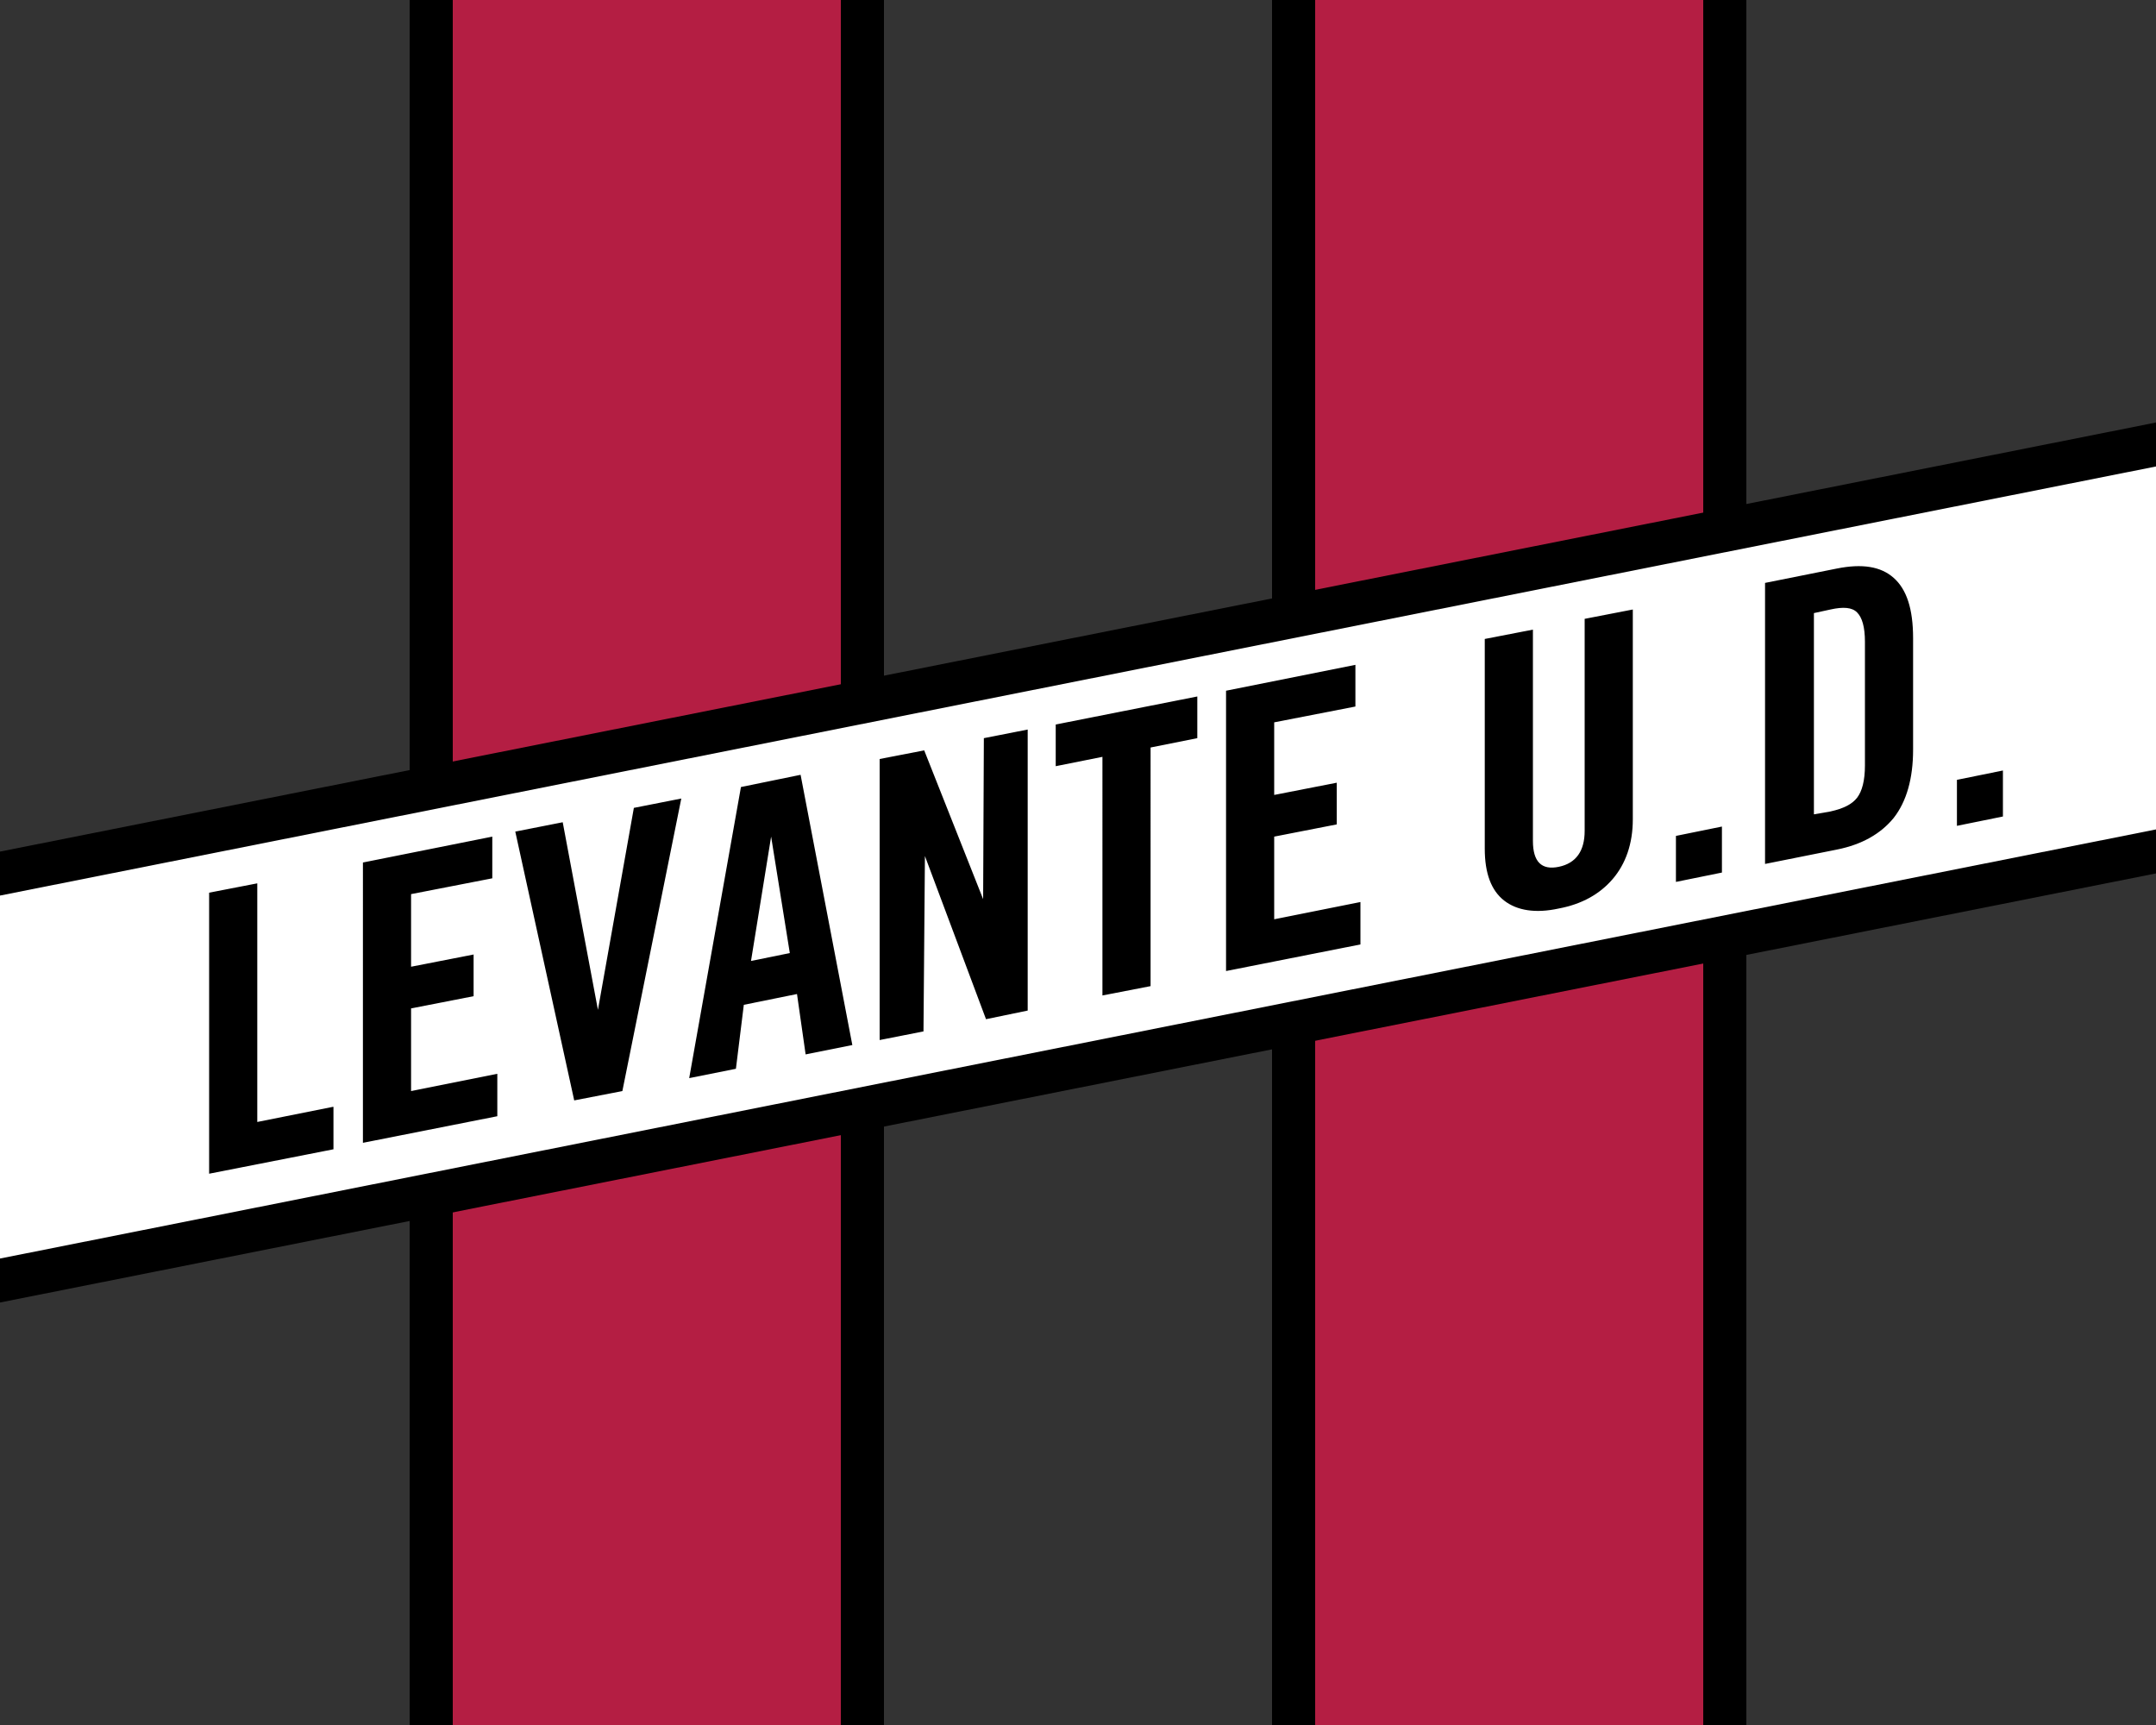
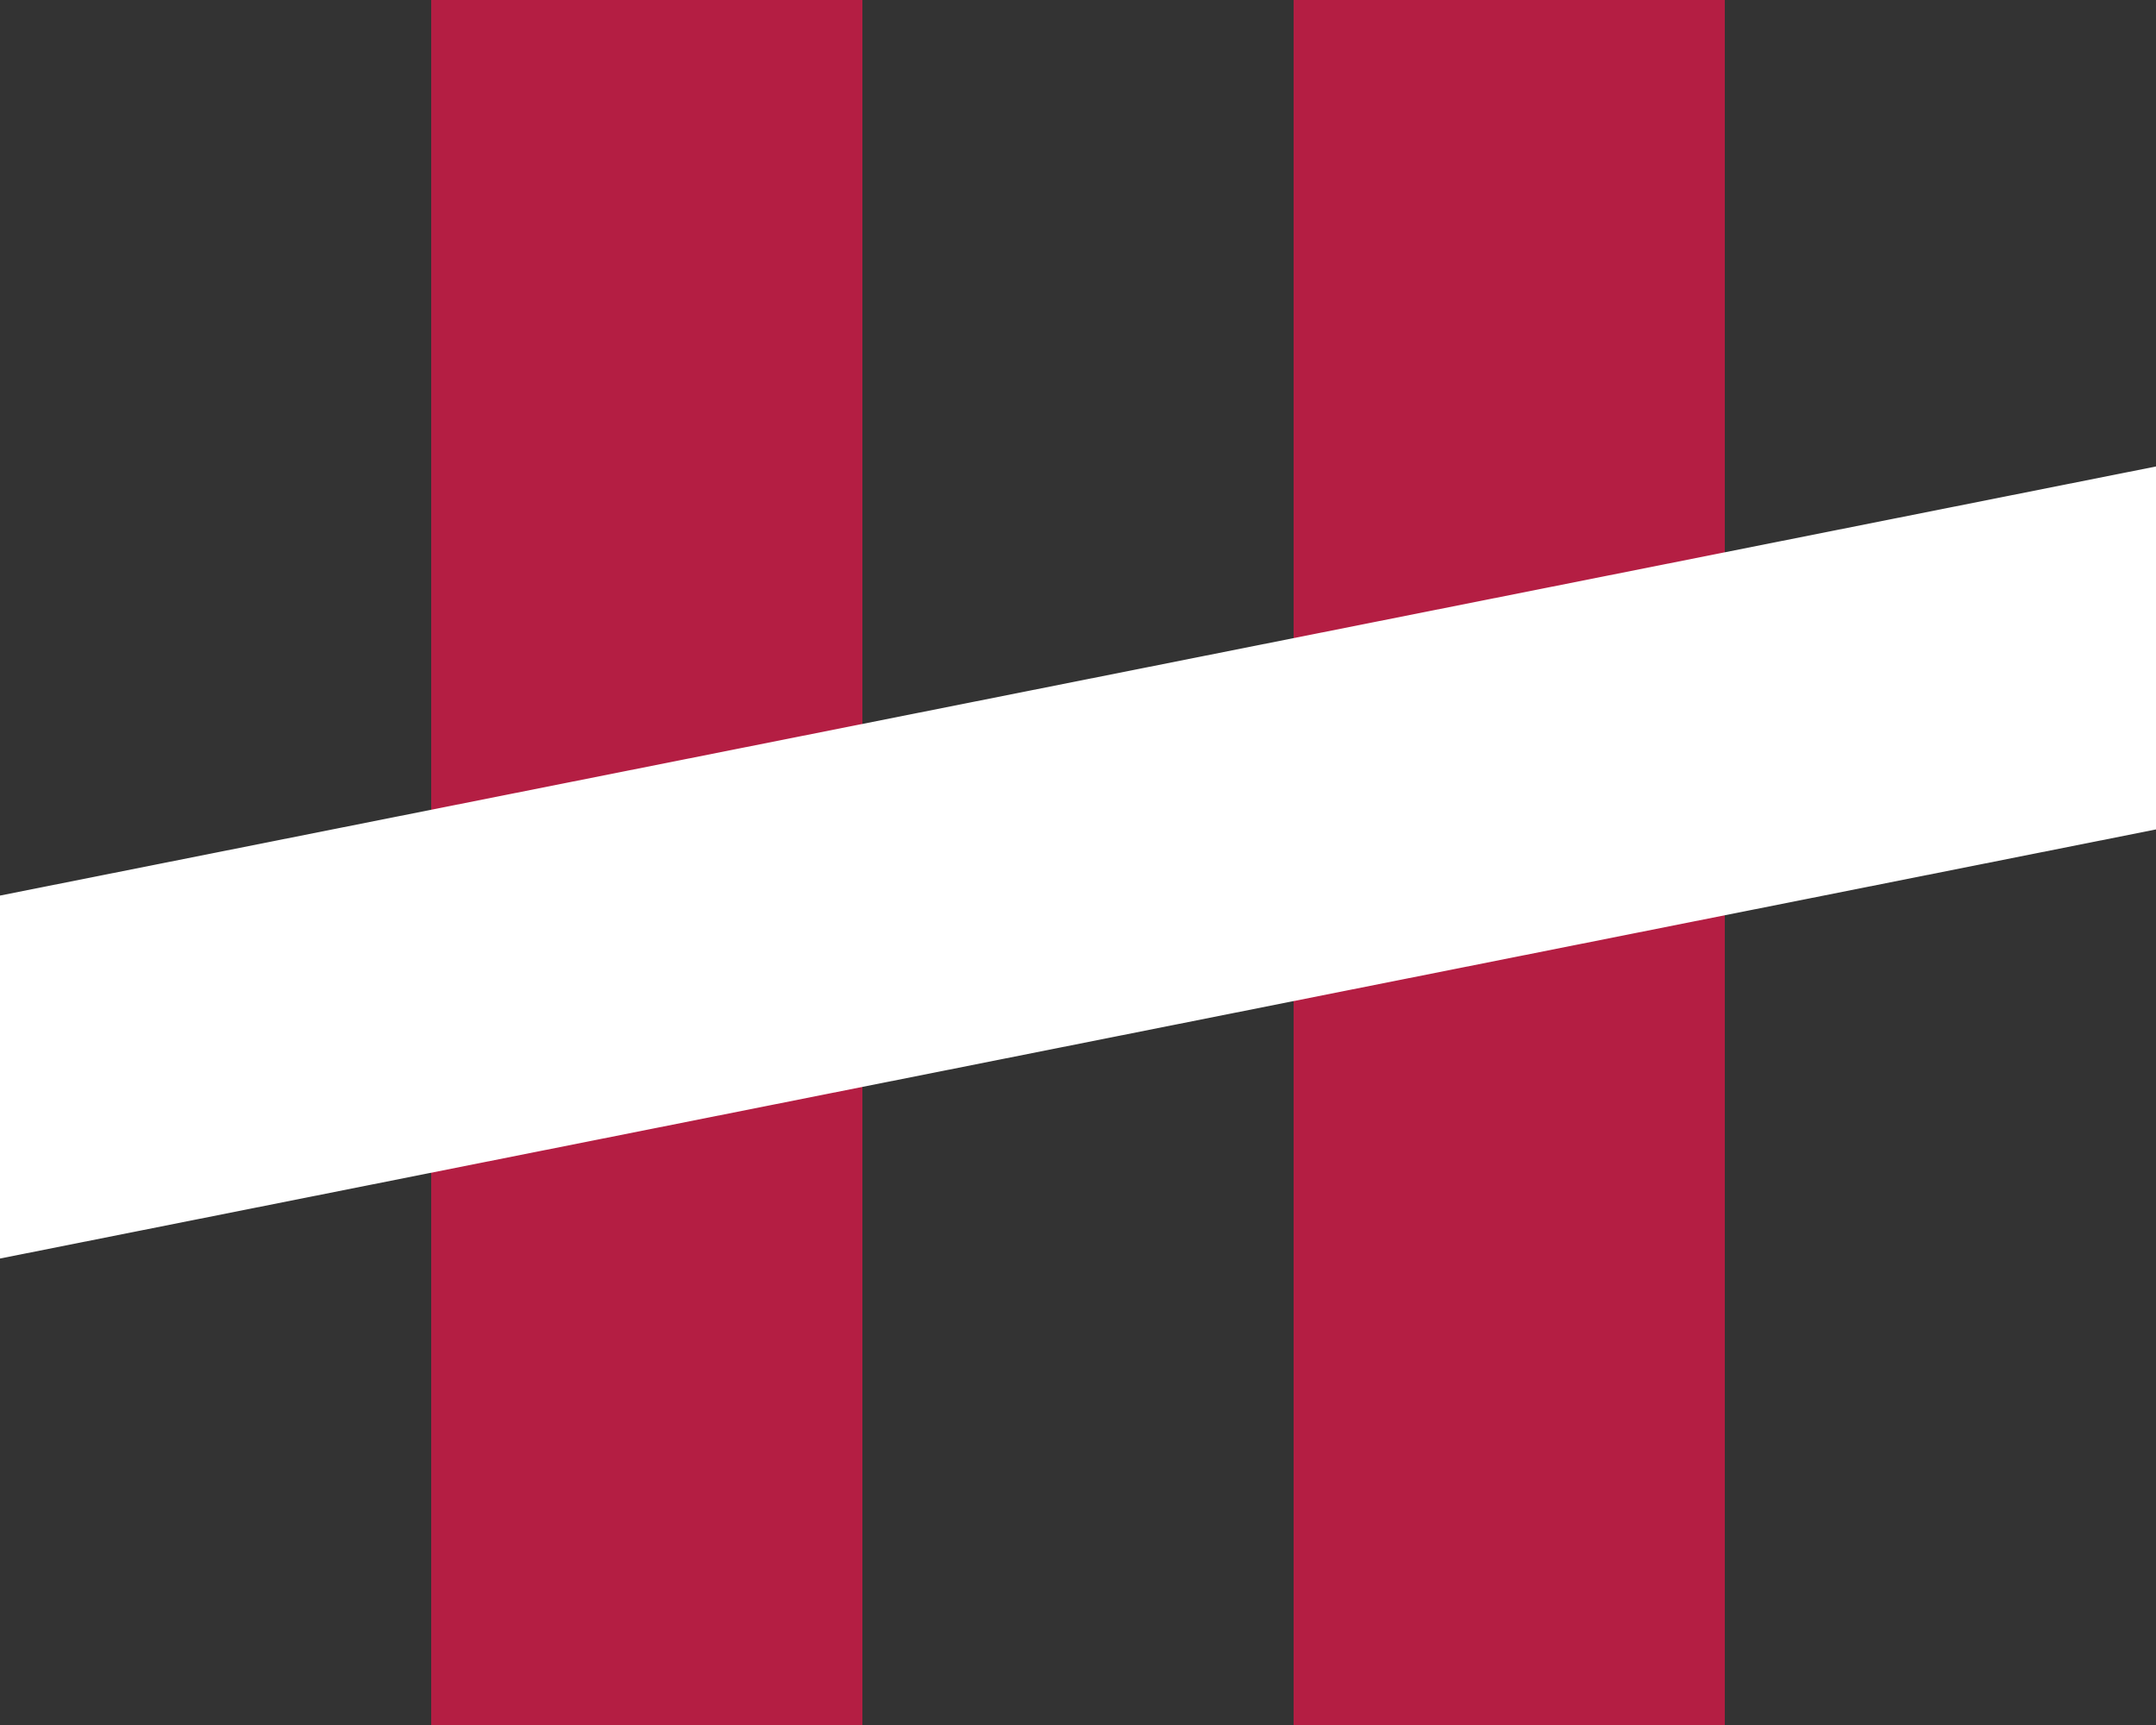
<svg xmlns="http://www.w3.org/2000/svg" viewBox="0 0 300 240">
  <rect x="0" y="0" width="300" height="240" fill="#333333" stroke="none" />
  <path fill="#B41E43" d="M240,240h-60V0h60V240z M120,0H60v240h60V0z" />
-   <path d="M63,240h-6V0h6V240z M123,0h-6v240h6V0z M183,0h-6v240h6V0z M243,0h-6v240h6V0z" />
-   <path fill="none" stroke="#000000" stroke-width="12" stroke-miterlimit="10" d="M300,64.9v50.5L0,175.1v-50.5L300,64.9z" />
  <path fill="#FFFFFF" d="M300,64.9v50.5L0,175.1v-50.5L300,64.9z" />
-   <path d="M189.3,131.4l-18.7,3.7V96.1l18-3.6v5.8l-11.3,2.2v10.1l8.7-1.7v5.8l-8.7,1.7v11.5l12-2.4V131.4z M128.7,119.1l8.5,22.7l5.8-1.2v-39.1l-6.1,1.2l-0.1,22.4l-8.2-20.7l-6.2,1.2v39.1l6.1-1.2L128.7,119.1z M153.4,138.5l6.7-1.3V104l6.5-1.3v-5.8l-19.7,3.9v5.8l6.5-1.3V138.5z M209.3,125.3c1.8,1.4,4.4,1.8,7.6,1.1c3.2-0.6,5.7-2,7.5-4.1c1.8-2.1,2.8-4.9,2.8-8.3V84.8l-6.7,1.3v29.5c0,2.8-1.2,4.5-3.6,5c-2.4,0.5-3.6-0.7-3.6-3.6V87.6l-6.7,1.3v29.2C206.6,121.5,207.5,123.9,209.3,125.3zM255.6,118.2l-10,2V81.1l10-2c3.5-0.7,6.1-0.3,7.9,1.3c1.8,1.6,2.7,4.3,2.7,8.4v15.5c0,4-0.9,7.2-2.7,9.5C261.7,116,259.1,117.5,255.6,118.2z M254.7,112.9c1.8-0.4,3-1,3.7-1.9c0.7-0.9,1.1-2.4,1.1-4.5V89.3c0-2.1-0.4-3.4-1.1-4.1c-0.7-0.7-1.9-0.8-3.7-0.4l-2.3,0.5v28L254.7,112.9z M239.6,115l-6.4,1.3v6.4l6.4-1.3V115z M278.7,107.2l-6.4,1.3v6.4l6.4-1.3V107.2z M102.4,148.7l-6.5,1.3l7.2-40.5l8.3-1.7l7.2,37.6l-6.5,1.3l-1.2-8.4l-7.4,1.5L102.4,148.7z M104.5,133.7l5.4-1.1l-2.6-16.2L104.5,133.7z M46.3,154l-10.5,2.1v-33.2l-6.7,1.3v39.1l17.3-3.4V154z M86.6,151.8l8.2-40.7l-6.6,1.3l-5,28.1l-4.9-26.1l-6.6,1.3l8.2,37.4L86.6,151.8z M69.2,149.4l-12,2.4v-11.5l8.7-1.7v-5.8l-8.7,1.7v-10.1l11.3-2.2v-5.8l-18,3.6V159l18.7-3.7V149.4z" />
</svg>